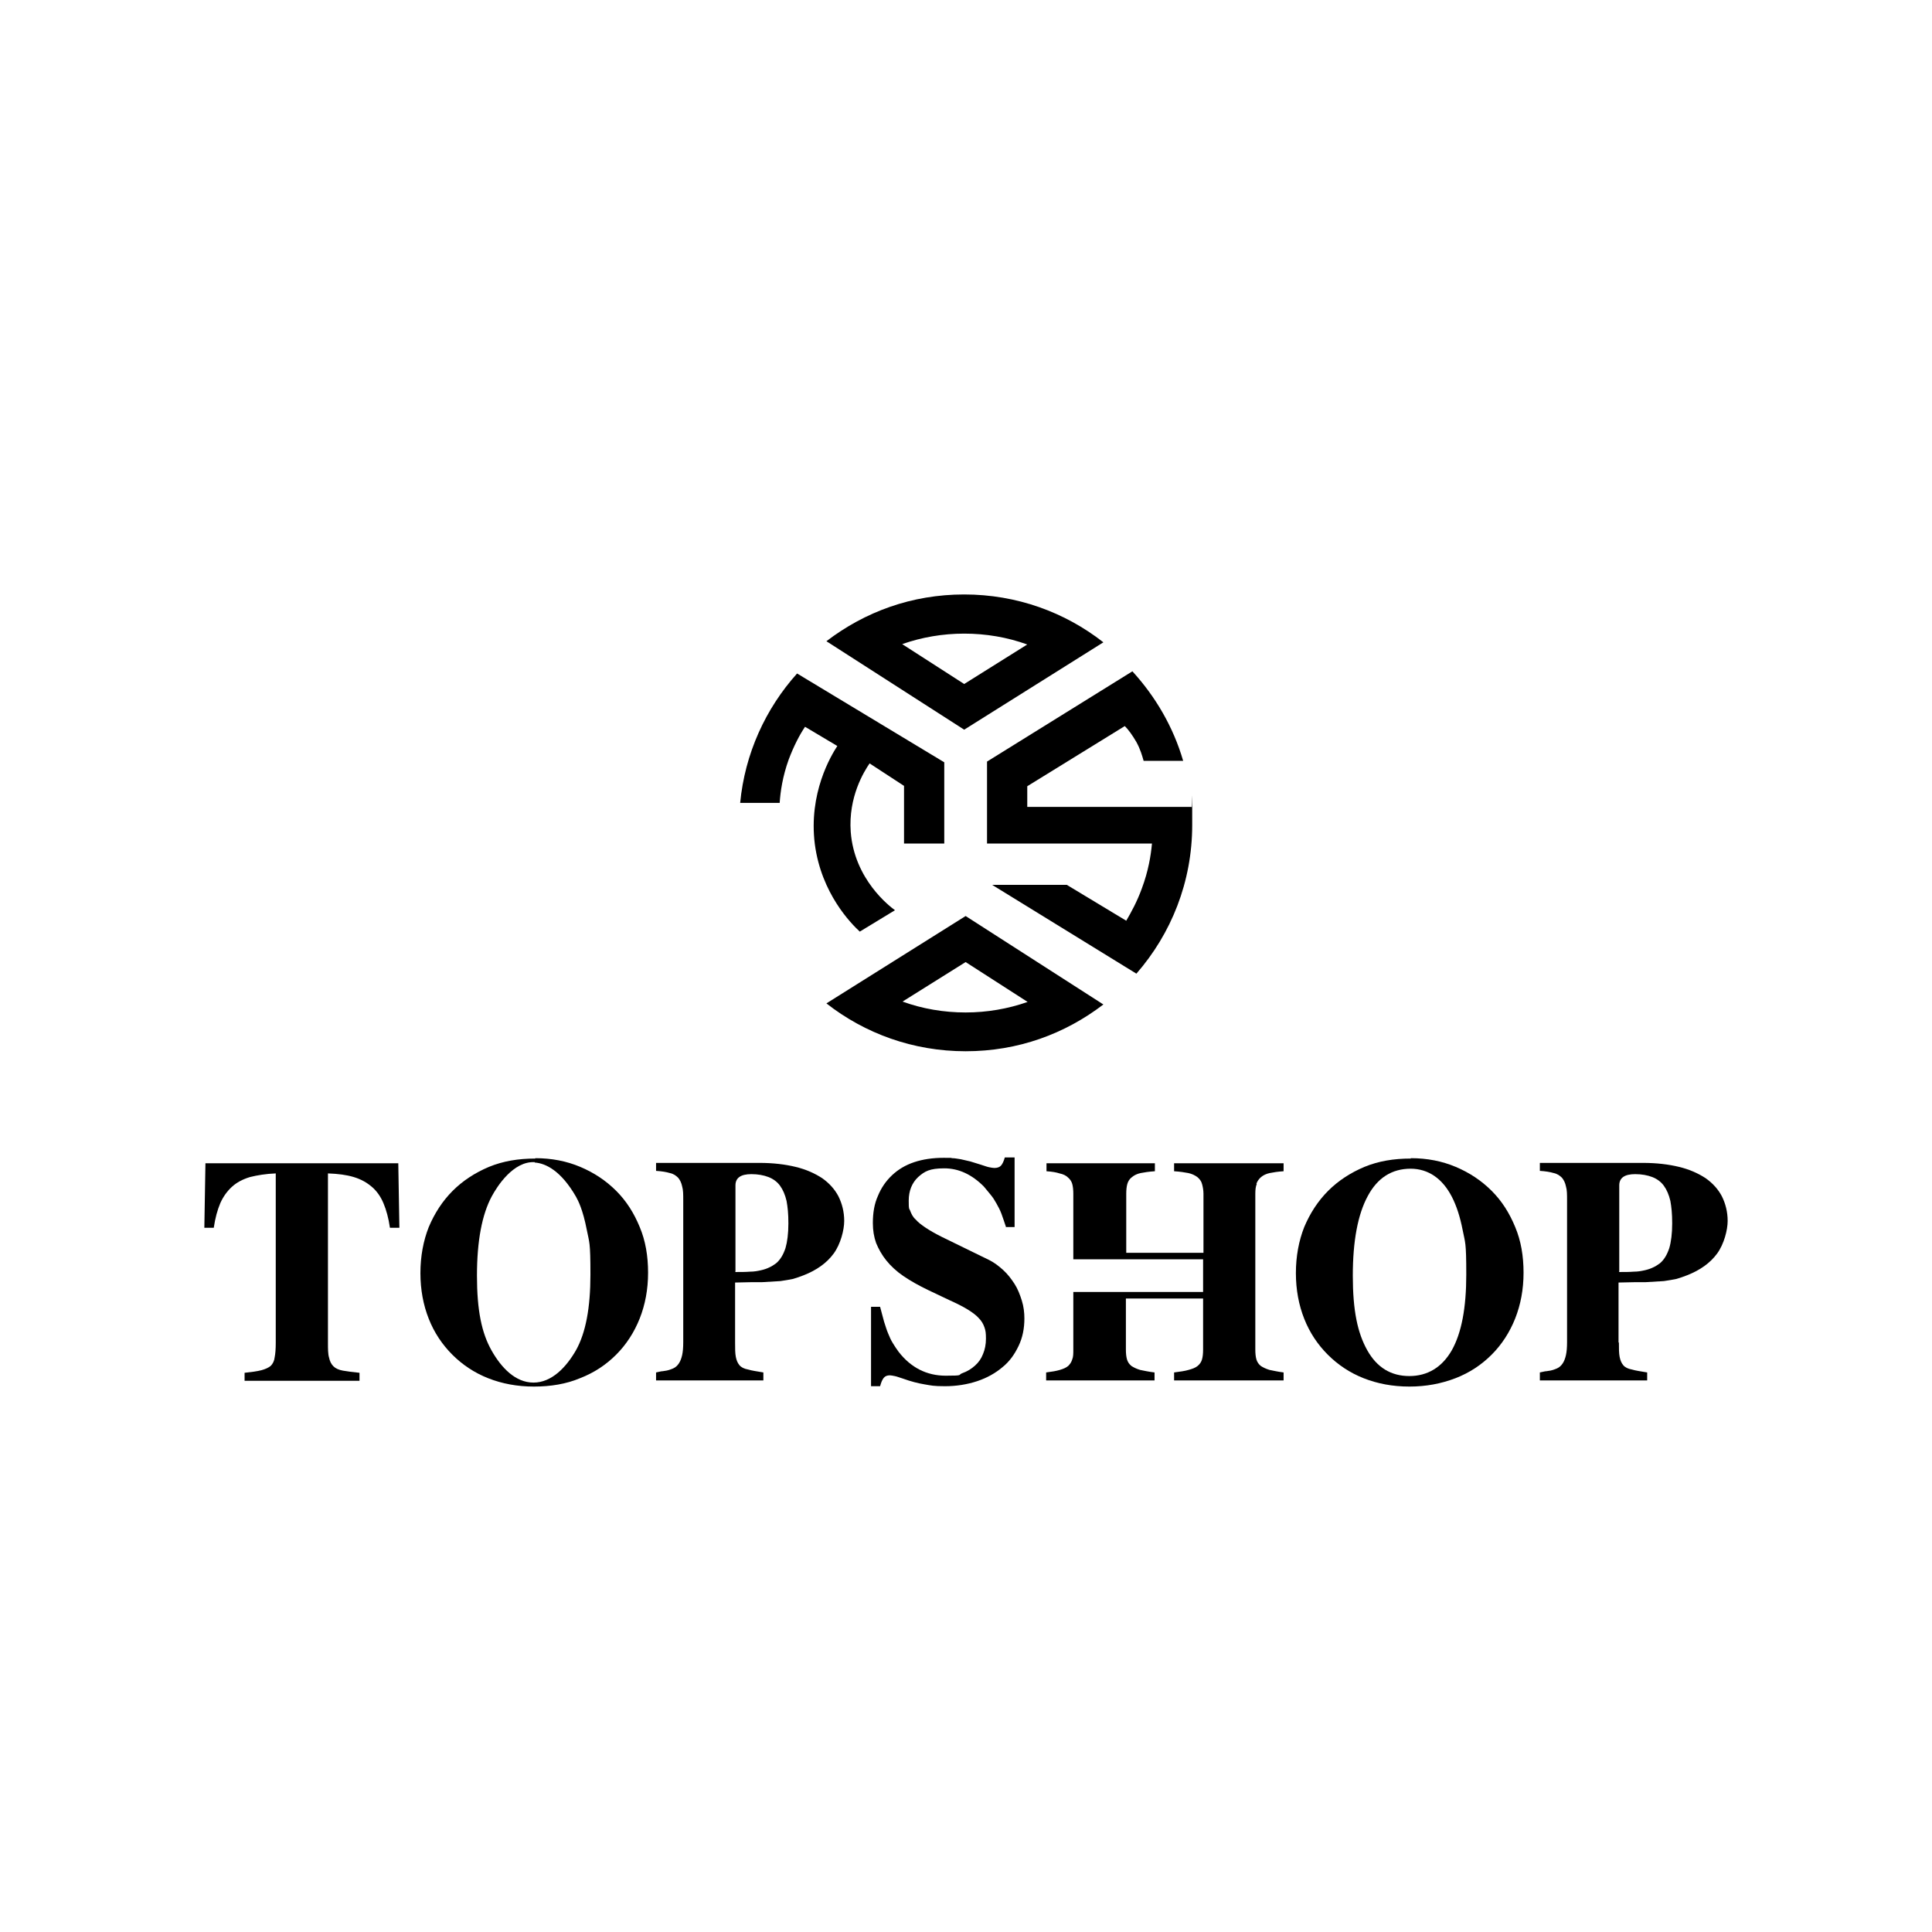
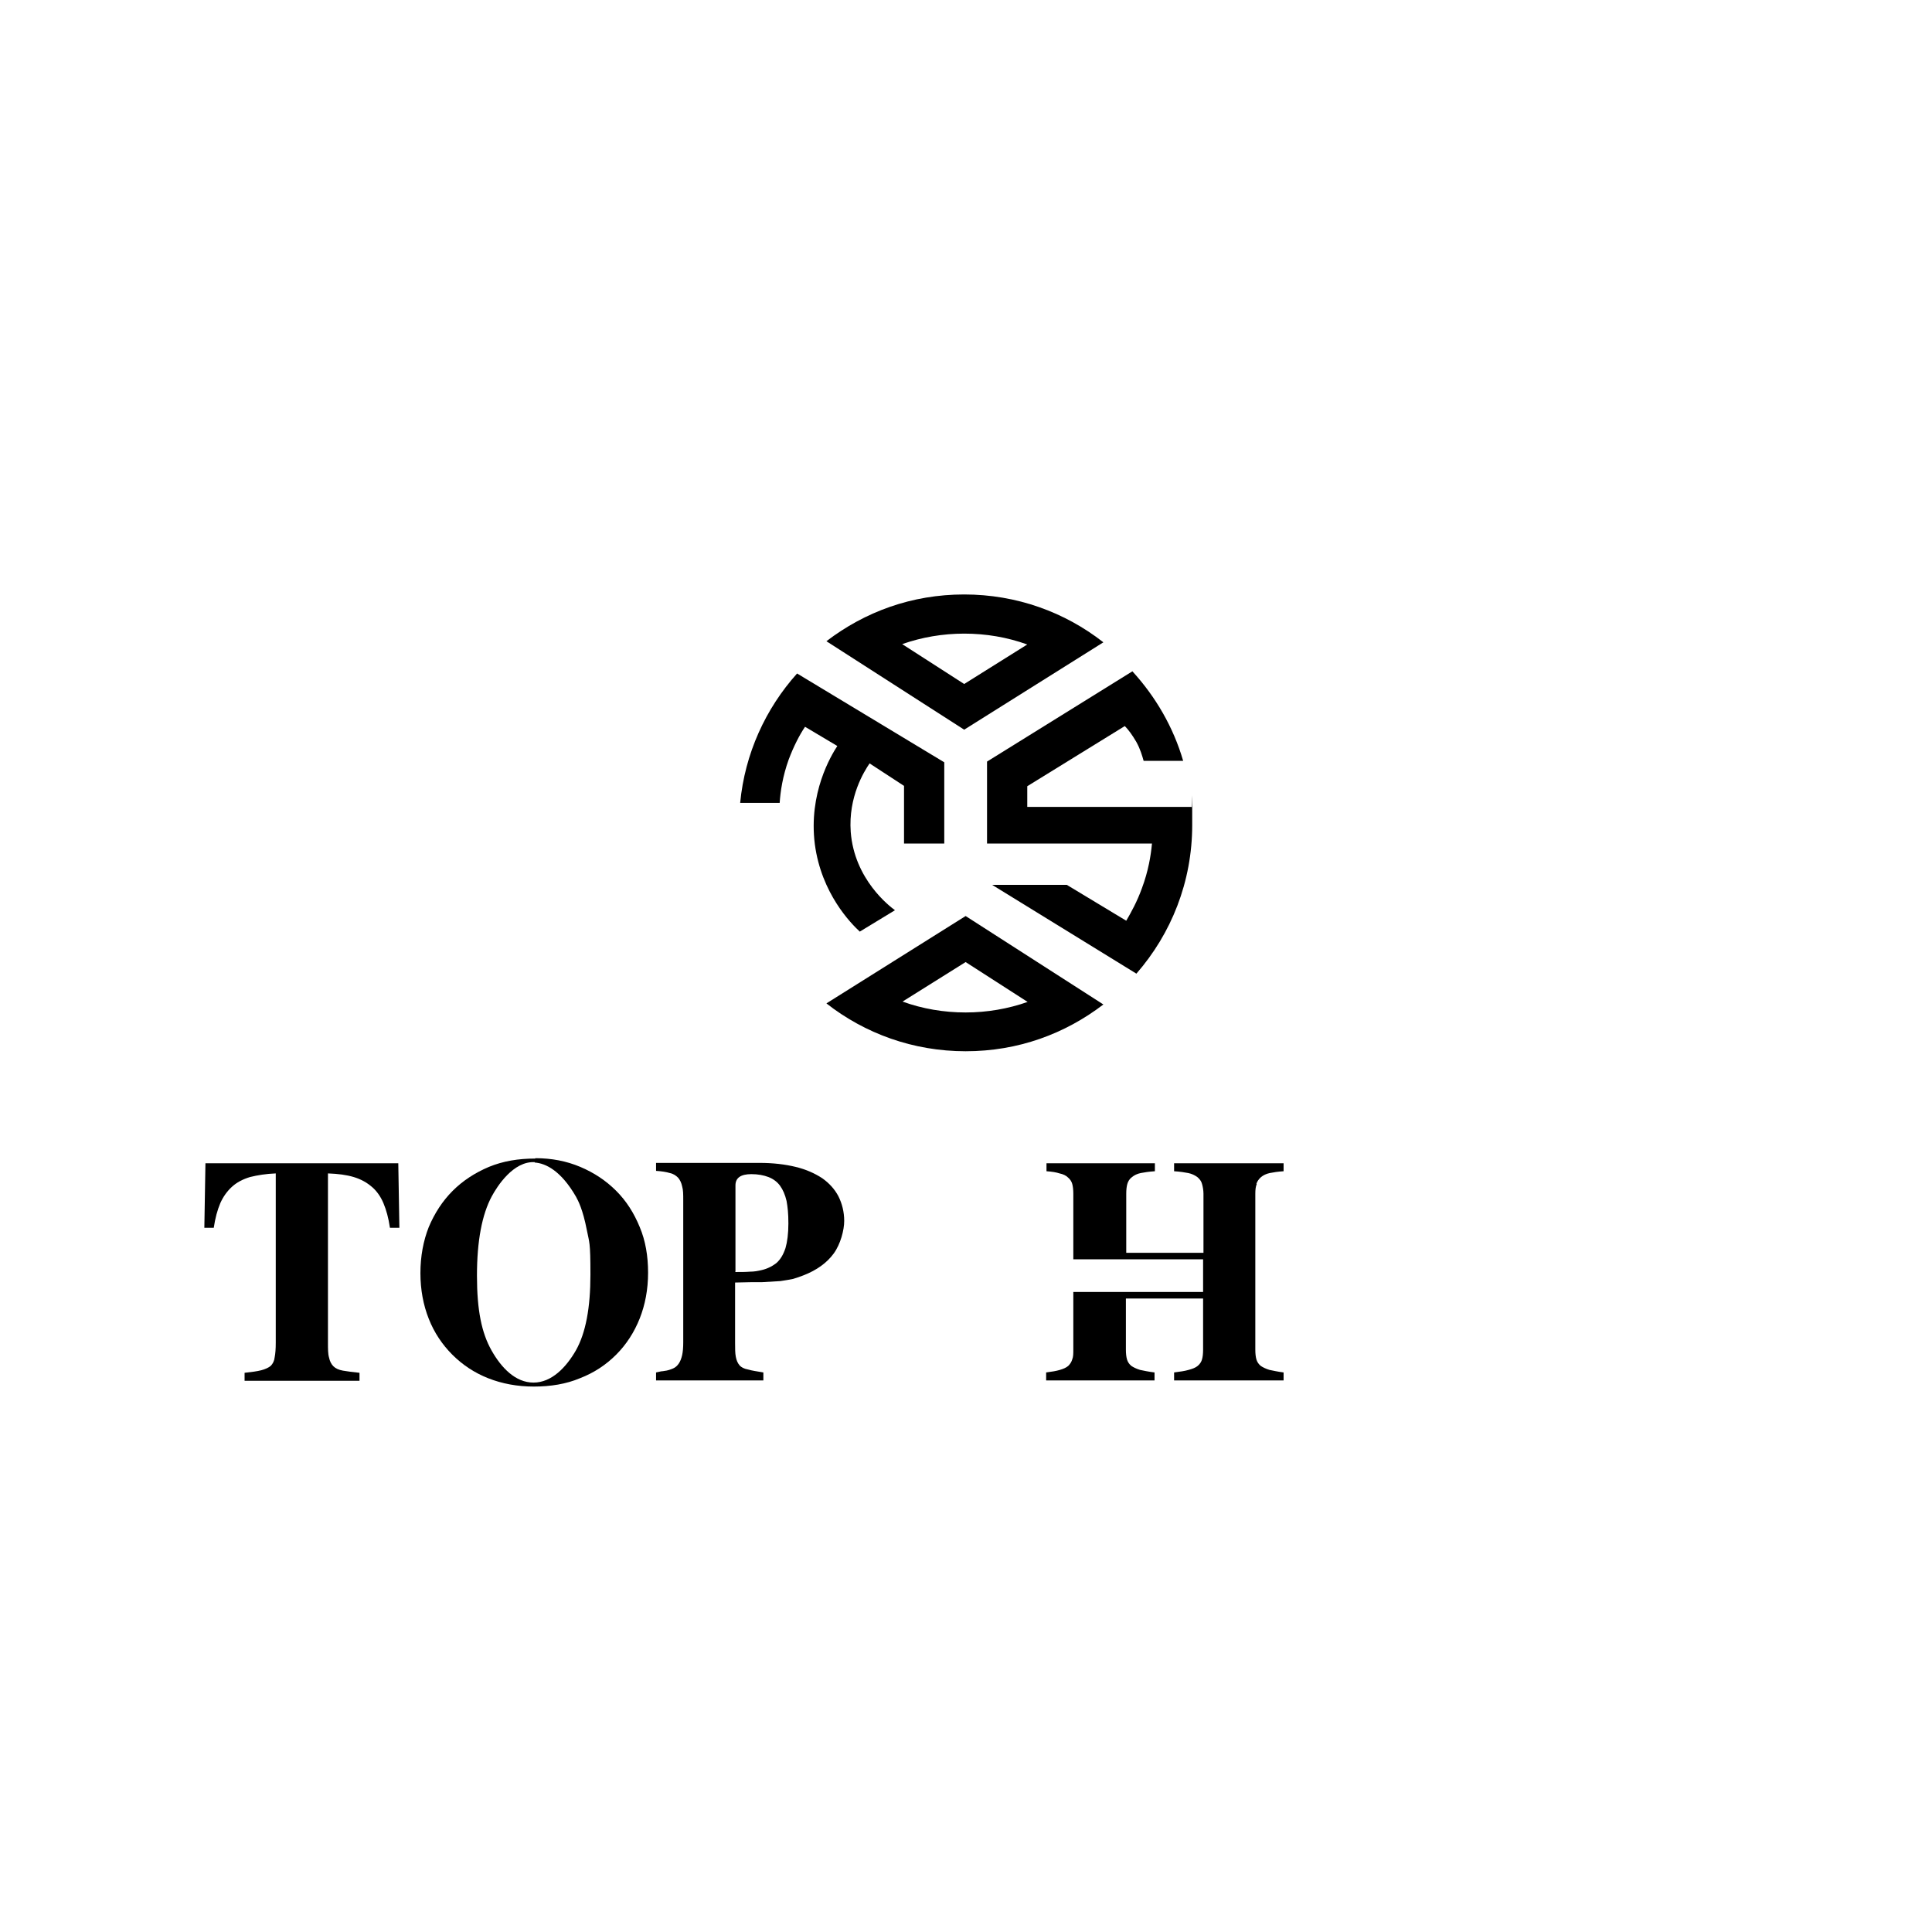
<svg xmlns="http://www.w3.org/2000/svg" width="104" height="104" viewBox="0 0 104 104" fill="none">
  <g filter="url(#filter0_d_11471_84564)">
    <path d="M51.98 48.31L44.486 53.013C46.555 54.632 49.15 55.589 51.98 55.589C54.809 55.589 57.327 54.652 59.395 53.071L51.98 48.31ZM51.98 53.501C50.809 53.501 49.657 53.305 48.584 52.915L51.98 50.788L55.317 52.934C54.263 53.305 53.131 53.501 51.98 53.501Z" fill="#000" />
    <path d="M51.902 38.279L59.395 33.576C57.327 31.956 54.731 31 51.902 31C49.072 31 46.555 31.937 44.486 33.517L51.902 38.279ZM51.902 33.108C53.072 33.108 54.224 33.303 55.297 33.693L51.902 35.82L48.565 33.673C49.618 33.303 50.75 33.108 51.902 33.108Z" fill="#000" />
    <path d="M50.83 44.407V40.035L42.907 35.254C41.209 37.147 40.097 39.567 39.843 42.221H41.97C42.009 41.616 42.127 40.797 42.458 39.879C42.731 39.157 43.044 38.552 43.336 38.123L45.073 39.157C44.741 39.665 43.512 41.694 43.863 44.446C44.215 47.1 45.815 48.719 46.283 49.149L48.176 47.997C47.883 47.783 45.99 46.339 45.795 43.782C45.659 41.889 46.517 40.523 46.81 40.094L48.664 41.304V44.407H50.83Z" fill="#000" />
    <path d="M55.298 42.416V41.323L60.548 38.084C60.743 38.279 60.957 38.572 61.172 38.943C61.387 39.333 61.484 39.684 61.562 39.957H63.69C63.163 38.142 62.206 36.503 60.957 35.137L53.132 39.996V44.407H62.011C61.953 45.051 61.816 45.89 61.465 46.827C61.211 47.529 60.899 48.095 60.626 48.563L57.425 46.631H53.405L61.172 51.412C63.045 49.266 64.177 46.475 64.177 43.411C64.177 40.348 64.177 42.748 64.138 42.436H55.298V42.416Z" fill="#000" />
    <path d="M14.844 62.165C14.318 62.185 13.849 62.263 13.459 62.36C13.069 62.477 12.737 62.653 12.483 62.887C12.229 63.121 12.015 63.414 11.859 63.765C11.703 64.136 11.585 64.565 11.507 65.092H11L11.059 61.619H21.44L21.499 65.092H20.991C20.913 64.565 20.796 64.136 20.64 63.765C20.484 63.395 20.269 63.102 20.016 62.887C19.742 62.653 19.43 62.477 19.04 62.36C18.65 62.243 18.201 62.185 17.654 62.165V71.278C17.654 71.61 17.654 71.883 17.713 72.079C17.752 72.274 17.83 72.43 17.947 72.547C18.064 72.664 18.24 72.742 18.455 72.781C18.669 72.82 18.982 72.859 19.352 72.898V73.327H13.166V72.898C13.537 72.859 13.83 72.82 14.064 72.761C14.278 72.703 14.454 72.625 14.571 72.527C14.688 72.41 14.766 72.254 14.786 72.059C14.825 71.864 14.844 71.61 14.844 71.278V62.165Z" fill="#000" />
    <path d="M28.817 61.345C29.695 61.345 30.495 61.501 31.237 61.814C31.978 62.126 32.622 62.555 33.169 63.102C33.715 63.648 34.125 64.292 34.437 65.053C34.749 65.794 34.886 66.614 34.886 67.512C34.886 68.409 34.73 69.229 34.437 69.971C34.144 70.712 33.715 71.376 33.169 71.922C32.622 72.469 31.978 72.898 31.217 73.191C30.476 73.503 29.637 73.639 28.739 73.639C27.841 73.639 27.022 73.483 26.28 73.191C25.538 72.898 24.895 72.469 24.348 71.922C23.802 71.376 23.372 70.732 23.08 69.99C22.787 69.249 22.631 68.429 22.631 67.531C22.631 66.634 22.787 65.794 23.08 65.053C23.392 64.311 23.821 63.648 24.368 63.102C24.914 62.555 25.578 62.126 26.319 61.814C27.08 61.501 27.9 61.365 28.817 61.365M28.797 61.56C27.627 61.482 26.748 62.887 26.475 63.394C25.948 64.37 25.675 65.794 25.675 67.668C25.675 69.541 25.929 70.751 26.456 71.688C26.983 72.625 27.744 73.425 28.719 73.425C29.695 73.425 30.476 72.605 31.003 71.688C31.529 70.751 31.783 69.405 31.783 67.609C31.783 65.814 31.725 65.912 31.588 65.209C31.373 64.097 31.12 63.628 31.003 63.414C30.203 62.028 29.383 61.618 28.778 61.579" fill="#000" />
    <path d="M39.57 71.278C39.57 71.591 39.57 71.844 39.609 72.039C39.648 72.235 39.707 72.371 39.804 72.488C39.902 72.605 40.058 72.683 40.273 72.722C40.468 72.781 40.741 72.82 41.092 72.879V73.308H35.316V72.879C35.413 72.859 35.492 72.84 35.589 72.82C35.667 72.82 35.726 72.8 35.745 72.8C35.94 72.781 36.096 72.722 36.233 72.664C36.37 72.605 36.467 72.508 36.545 72.391C36.623 72.274 36.682 72.118 36.721 71.942C36.76 71.766 36.779 71.532 36.779 71.259V63.609C36.779 63.297 36.779 63.063 36.721 62.868C36.682 62.672 36.604 62.516 36.506 62.399C36.389 62.282 36.253 62.185 36.057 62.145C35.862 62.087 35.628 62.048 35.316 62.028V61.599H40.897C41.619 61.599 42.263 61.677 42.829 61.814C43.395 61.95 43.863 62.165 44.254 62.419C44.644 62.692 44.937 63.024 45.132 63.395C45.327 63.785 45.444 64.234 45.444 64.722C45.444 65.209 45.249 65.97 44.878 66.478C44.507 66.985 43.961 67.375 43.258 67.649C43.063 67.727 42.888 67.785 42.692 67.844C42.497 67.883 42.283 67.922 42.009 67.961C41.736 67.98 41.404 68 41.034 68.019C40.643 68.019 40.156 68.019 39.57 68.039V71.259V71.278ZM39.57 67.473C39.882 67.473 40.136 67.473 40.37 67.454C40.604 67.454 40.8 67.415 40.975 67.375C41.151 67.336 41.307 67.278 41.424 67.219C41.56 67.161 41.658 67.083 41.775 67.005C42.009 66.809 42.166 66.536 42.283 66.185C42.38 65.853 42.439 65.404 42.439 64.858C42.439 64.312 42.4 63.98 42.341 63.648C42.263 63.316 42.146 63.043 41.99 62.828C41.834 62.614 41.619 62.458 41.365 62.36C41.112 62.263 40.8 62.204 40.448 62.204C39.882 62.204 39.59 62.399 39.59 62.809V67.454L39.57 67.473Z" fill="#000" />
-     <path d="M54.167 65.092C54.069 64.799 53.991 64.565 53.913 64.35C53.835 64.136 53.738 63.96 53.64 63.785C53.542 63.609 53.445 63.453 53.328 63.316C53.211 63.18 53.094 63.023 52.957 62.867C52.313 62.223 51.611 61.892 50.83 61.892C50.049 61.892 49.776 62.048 49.425 62.36C49.093 62.672 48.917 63.102 48.917 63.628C48.917 64.155 48.937 64.019 48.996 64.175C49.054 64.331 49.132 64.507 49.288 64.643C49.425 64.799 49.6 64.936 49.835 65.092C50.069 65.248 50.342 65.404 50.693 65.58L53.25 66.829C53.523 66.965 53.777 67.16 54.011 67.375C54.245 67.59 54.44 67.844 54.616 68.117C54.791 68.39 54.908 68.702 55.006 69.014C55.104 69.327 55.143 69.658 55.143 69.971C55.143 70.517 55.045 71.005 54.83 71.454C54.616 71.903 54.343 72.293 53.952 72.605C53.581 72.917 53.133 73.171 52.606 73.347C52.079 73.522 51.493 73.62 50.869 73.62C50.245 73.62 50.127 73.581 49.776 73.522C49.425 73.464 49.035 73.366 48.605 73.21C48.41 73.151 48.273 73.093 48.156 73.073C48.059 73.054 47.961 73.034 47.903 73.034C47.766 73.034 47.649 73.073 47.571 73.171C47.493 73.269 47.434 73.405 47.376 73.62H46.888V69.346H47.376C47.454 69.658 47.532 69.912 47.59 70.146C47.669 70.38 47.727 70.595 47.805 70.771C47.883 70.966 47.961 71.141 48.059 71.298C48.156 71.454 48.254 71.61 48.371 71.766C49.035 72.625 49.893 73.054 50.908 73.054C51.923 73.054 51.532 73.015 51.806 72.917C52.079 72.82 52.294 72.683 52.489 72.507C52.684 72.332 52.82 72.137 52.918 71.883C53.016 71.649 53.074 71.376 53.074 71.064C53.074 70.751 53.055 70.634 52.996 70.459C52.938 70.283 52.84 70.107 52.684 69.951C52.547 69.795 52.333 69.639 52.079 69.483C51.825 69.327 51.513 69.171 51.123 68.995L49.971 68.448C49.444 68.195 48.996 67.941 48.625 67.687C48.254 67.434 47.942 67.141 47.708 66.848C47.473 66.556 47.298 66.243 47.161 65.912C47.044 65.58 46.986 65.229 46.986 64.838C46.986 64.292 47.064 63.804 47.259 63.375C47.434 62.945 47.688 62.575 48.02 62.262C48.352 61.95 48.742 61.716 49.21 61.56C49.679 61.404 50.206 61.326 50.791 61.326C51.376 61.326 51.103 61.326 51.259 61.345C51.415 61.345 51.572 61.384 51.728 61.404C51.884 61.443 52.059 61.482 52.235 61.521C52.411 61.579 52.606 61.638 52.801 61.696C52.996 61.755 53.133 61.813 53.25 61.833C53.367 61.853 53.445 61.872 53.523 61.872C53.679 61.872 53.796 61.833 53.874 61.755C53.952 61.677 54.03 61.521 54.089 61.306H54.616V65.053H54.147L54.167 65.092Z" fill="#000" />
-     <path d="M75.944 61.345C76.822 61.345 77.622 61.501 78.364 61.814C79.105 62.126 79.749 62.555 80.296 63.102C80.842 63.648 81.252 64.292 81.564 65.053C81.876 65.794 82.013 66.614 82.013 67.512C82.013 68.409 81.857 69.229 81.564 69.971C81.271 70.712 80.842 71.376 80.296 71.922C79.749 72.469 79.105 72.898 78.344 73.191C77.583 73.483 76.764 73.639 75.866 73.639C74.968 73.639 74.149 73.483 73.407 73.191C72.665 72.898 72.022 72.469 71.475 71.922C70.929 71.376 70.499 70.732 70.207 69.99C69.914 69.249 69.758 68.429 69.758 67.531C69.758 66.634 69.914 65.794 70.207 65.053C70.519 64.311 70.948 63.648 71.495 63.102C72.041 62.555 72.704 62.126 73.446 61.814C74.207 61.501 75.027 61.365 75.944 61.365M75.944 61.911C74.929 61.911 74.149 62.399 73.622 63.394C73.095 64.37 72.822 65.794 72.822 67.668C72.822 69.541 73.075 70.751 73.602 71.688C74.129 72.625 74.89 73.073 75.866 73.073C76.842 73.073 77.622 72.605 78.149 71.688C78.676 70.751 78.93 69.405 78.93 67.609C78.93 65.814 78.871 65.912 78.734 65.209C78.598 64.507 78.403 63.902 78.149 63.414C77.895 62.926 77.583 62.555 77.212 62.301C76.842 62.048 76.412 61.911 75.924 61.911" fill="#000" />
-     <path d="M87.146 71.278C87.146 71.591 87.146 71.844 87.185 72.039C87.224 72.235 87.282 72.371 87.38 72.488C87.477 72.605 87.633 72.683 87.848 72.722C88.043 72.781 88.317 72.82 88.668 72.879V73.308H82.891V72.879C82.989 72.859 83.067 72.84 83.165 72.82C83.243 72.82 83.301 72.8 83.321 72.8C83.516 72.781 83.672 72.722 83.809 72.664C83.945 72.605 84.043 72.508 84.121 72.391C84.199 72.274 84.257 72.118 84.296 71.942C84.335 71.766 84.355 71.532 84.355 71.259V63.609C84.355 63.297 84.355 63.063 84.296 62.868C84.257 62.672 84.179 62.516 84.082 62.399C83.965 62.282 83.828 62.185 83.633 62.145C83.438 62.087 83.204 62.048 82.891 62.028V61.599H88.453C89.175 61.599 89.819 61.677 90.385 61.814C90.951 61.95 91.419 62.165 91.81 62.419C92.2 62.692 92.493 63.024 92.688 63.395C92.883 63.785 93 64.234 93 64.722C93 65.209 92.805 65.97 92.434 66.478C92.063 66.985 91.517 67.375 90.814 67.649C90.619 67.727 90.444 67.785 90.248 67.844C90.053 67.883 89.839 67.922 89.565 67.961C89.292 67.98 88.96 68 88.59 68.019C88.199 68.019 87.712 68.019 87.126 68.039V71.259L87.146 71.278ZM87.146 67.473C87.458 67.473 87.712 67.473 87.946 67.454C88.18 67.454 88.375 67.415 88.551 67.375C88.726 67.336 88.882 67.278 88.999 67.219C89.136 67.161 89.234 67.083 89.351 67.005C89.585 66.809 89.741 66.536 89.858 66.185C89.956 65.853 90.014 65.404 90.014 64.858C90.014 64.312 89.975 63.98 89.917 63.648C89.839 63.316 89.722 63.043 89.565 62.828C89.409 62.614 89.195 62.458 88.941 62.36C88.687 62.263 88.375 62.204 88.024 62.204C87.458 62.204 87.165 62.399 87.165 62.809V67.454L87.146 67.473Z" fill="#000" />
    <path d="M67.632 62.731C67.671 62.594 67.769 62.458 67.886 62.36C68.003 62.263 68.159 62.185 68.354 62.145C68.549 62.106 68.784 62.068 69.096 62.048V61.619H63.202V62.048C63.515 62.068 63.768 62.106 63.963 62.145C64.159 62.185 64.315 62.263 64.451 62.36C64.568 62.458 64.666 62.575 64.705 62.731C64.744 62.868 64.783 63.063 64.783 63.258V66.439H60.626V63.258C60.626 63.043 60.646 62.868 60.685 62.731C60.724 62.594 60.802 62.458 60.939 62.36C61.056 62.263 61.212 62.185 61.407 62.145C61.602 62.106 61.856 62.068 62.168 62.048V61.619H56.333V62.048C56.626 62.068 56.86 62.106 57.036 62.165C57.231 62.204 57.387 62.282 57.485 62.38C57.602 62.477 57.68 62.594 57.719 62.731C57.758 62.868 57.777 63.063 57.777 63.258V66.79H64.763V68.546H57.777V71.649C57.777 71.864 57.777 72.04 57.719 72.176C57.68 72.313 57.602 72.43 57.504 72.527C57.387 72.625 57.25 72.683 57.055 72.742C56.86 72.8 56.626 72.84 56.314 72.879V73.308H62.149V72.879C61.817 72.84 61.563 72.781 61.368 72.742C61.173 72.683 61.017 72.605 60.9 72.527C60.783 72.43 60.705 72.313 60.666 72.176C60.627 72.04 60.607 71.864 60.607 71.649V68.898H64.763V71.649C64.763 71.864 64.744 72.04 64.705 72.176C64.666 72.313 64.588 72.43 64.471 72.527C64.354 72.625 64.198 72.683 63.983 72.742C63.788 72.8 63.515 72.84 63.202 72.879V73.308H69.096V72.879C68.784 72.84 68.53 72.781 68.335 72.742C68.14 72.683 67.984 72.605 67.866 72.527C67.749 72.43 67.671 72.313 67.632 72.176C67.593 72.04 67.574 71.864 67.574 71.649V63.258C67.574 63.043 67.593 62.868 67.652 62.731" fill="#000" />
  </g>
  <defs>
    <filter id="filter0_d_11471_84564" x="-2" y="-1" width="108" height="108" filterUnits="userSpaceOnUse" color-interpolation-filters="sRGB">
      <feFlood flood-opacity="0" result="BackgroundImageFix" />
      <feColorMatrix in="SourceAlpha" type="matrix" values="0 0 0 0 0 0 0 0 0 0 0 0 0 0 0 0 0 0 127 0" result="hardAlpha" />
      <feOffset dy="1" />
      <feGaussianBlur stdDeviation="1" />
      <feComposite in2="hardAlpha" operator="out" />
      <feColorMatrix type="matrix" values="0 0 0 0 0.039 0 0 0 0 0.05 0 0 0 0 0.071 0 0 0 0.05 0" />
      <feBlend mode="normal" in2="BackgroundImageFix" result="effect1_dropShadow_11471_84564" />
      <feBlend mode="normal" in="SourceGraphic" in2="effect1_dropShadow_11471_84564" result="shape" />
    </filter>
  </defs>
</svg>